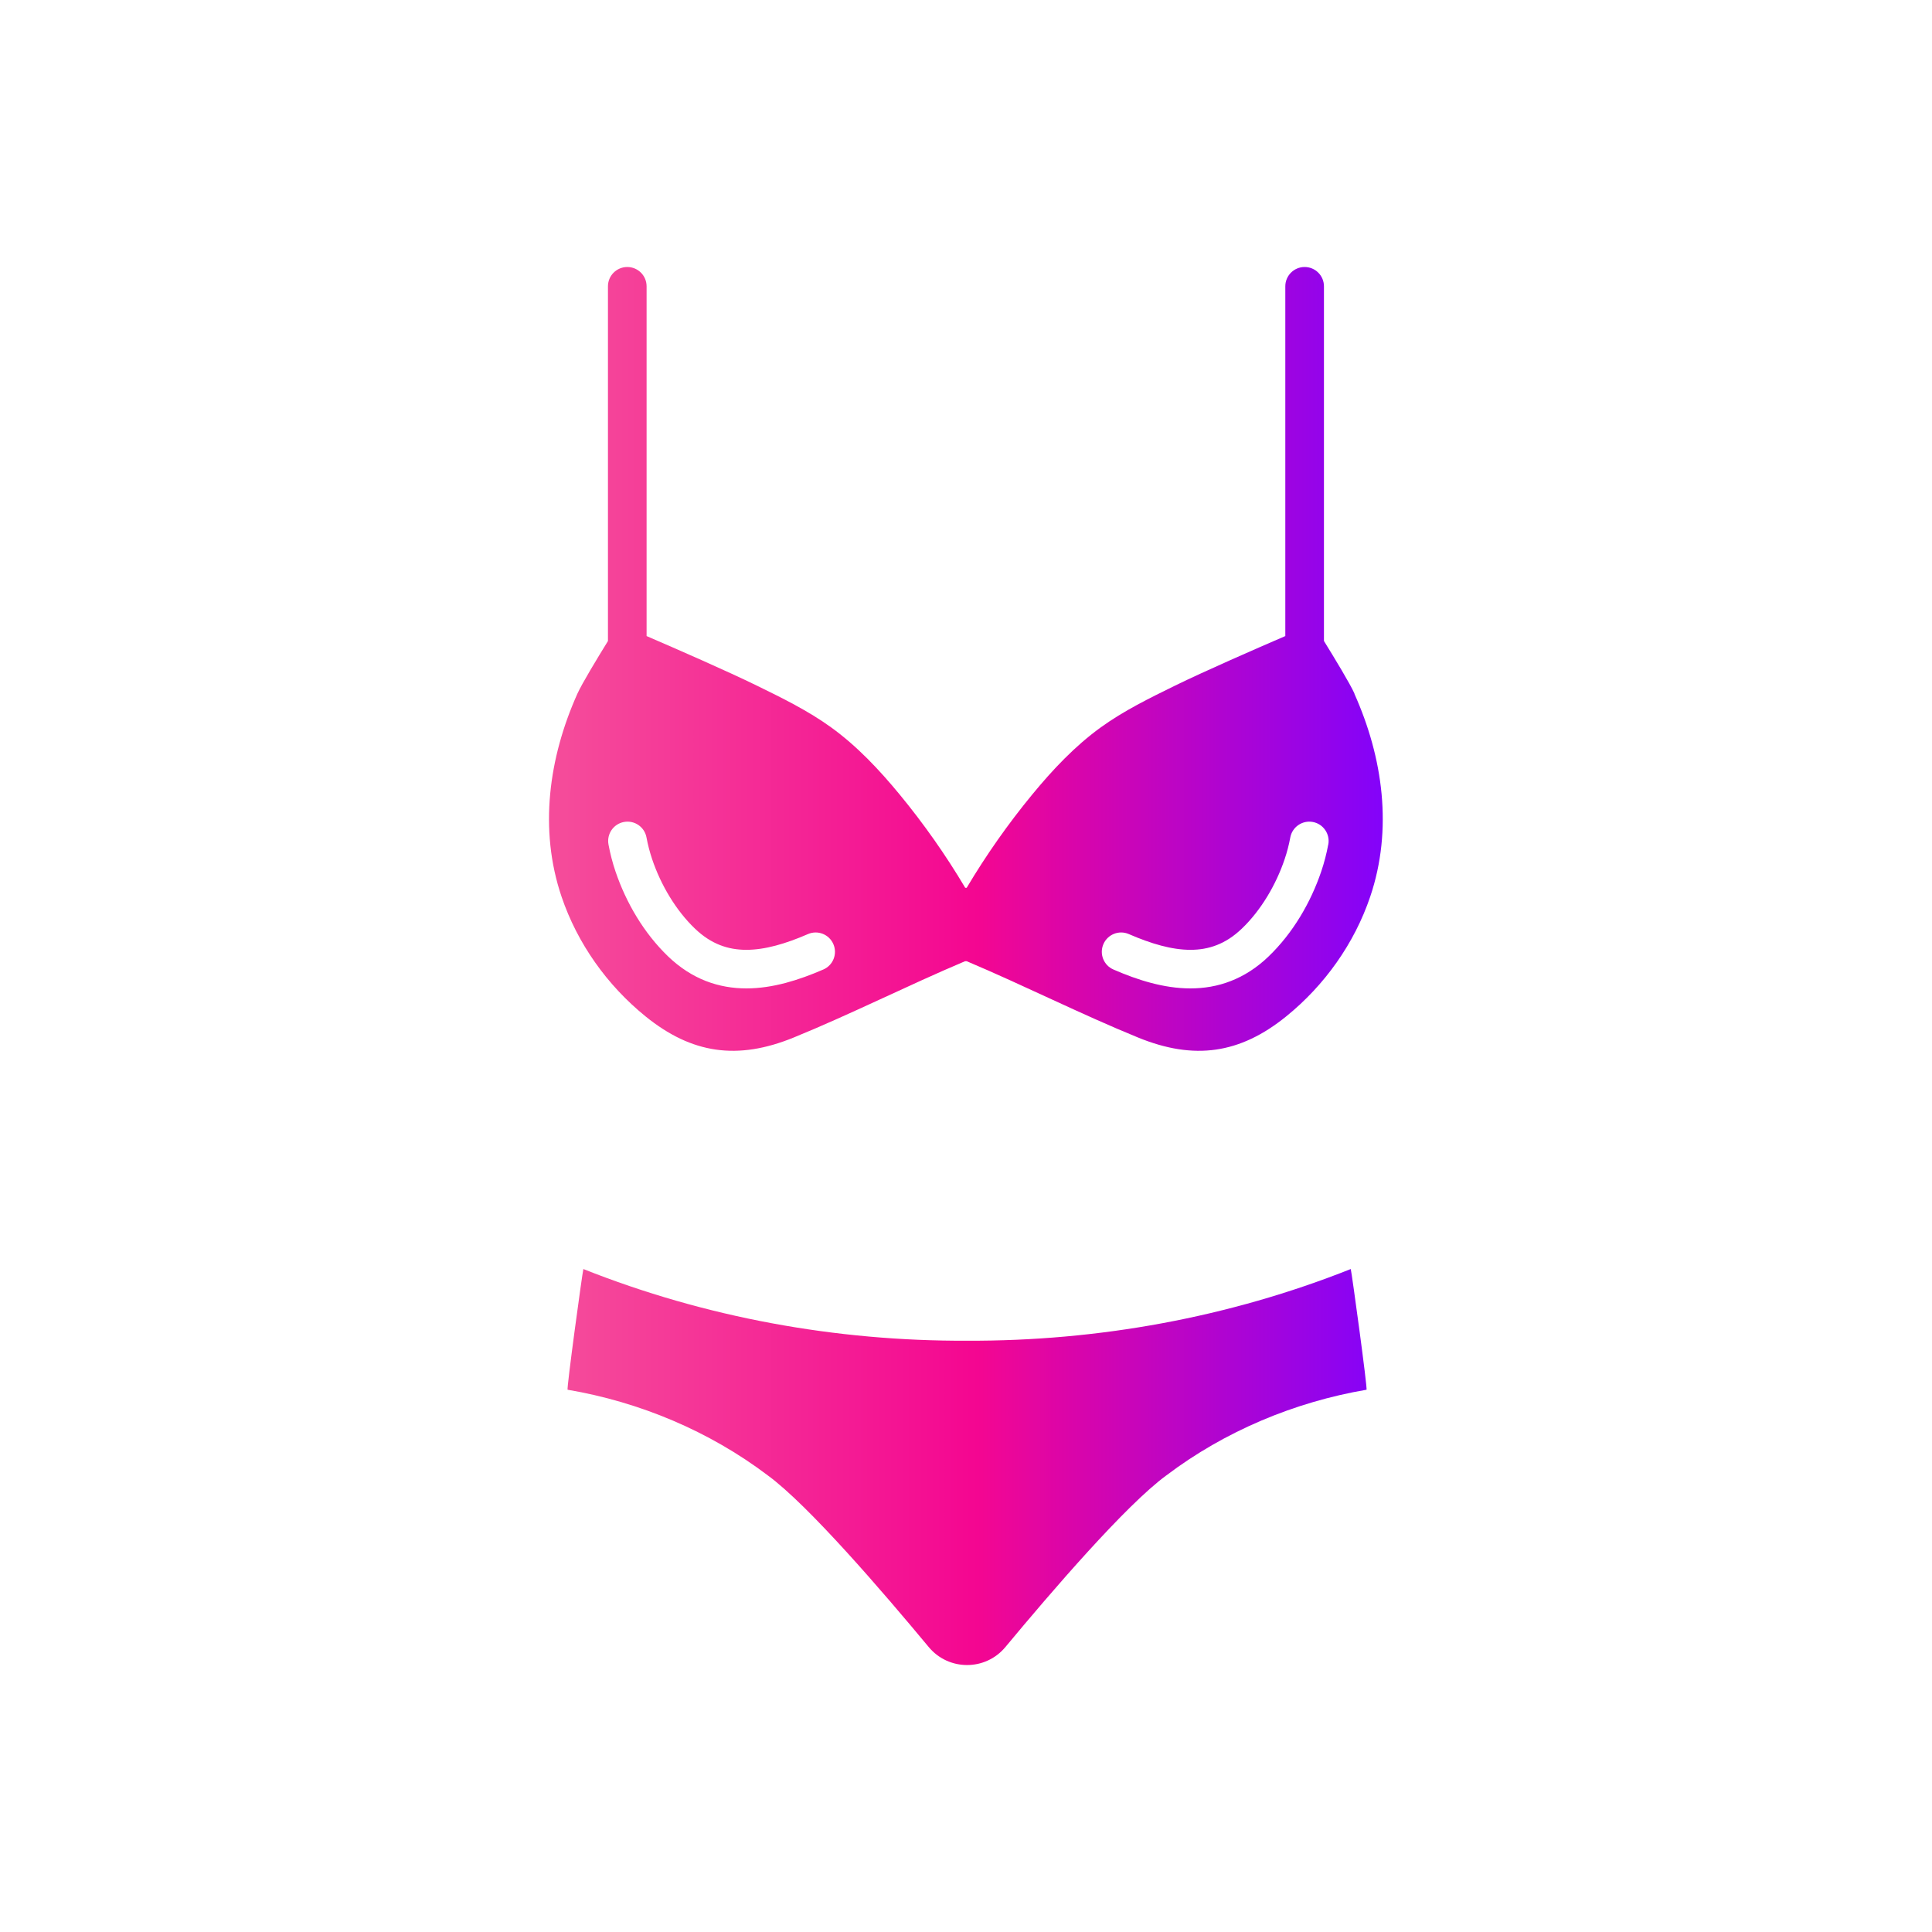
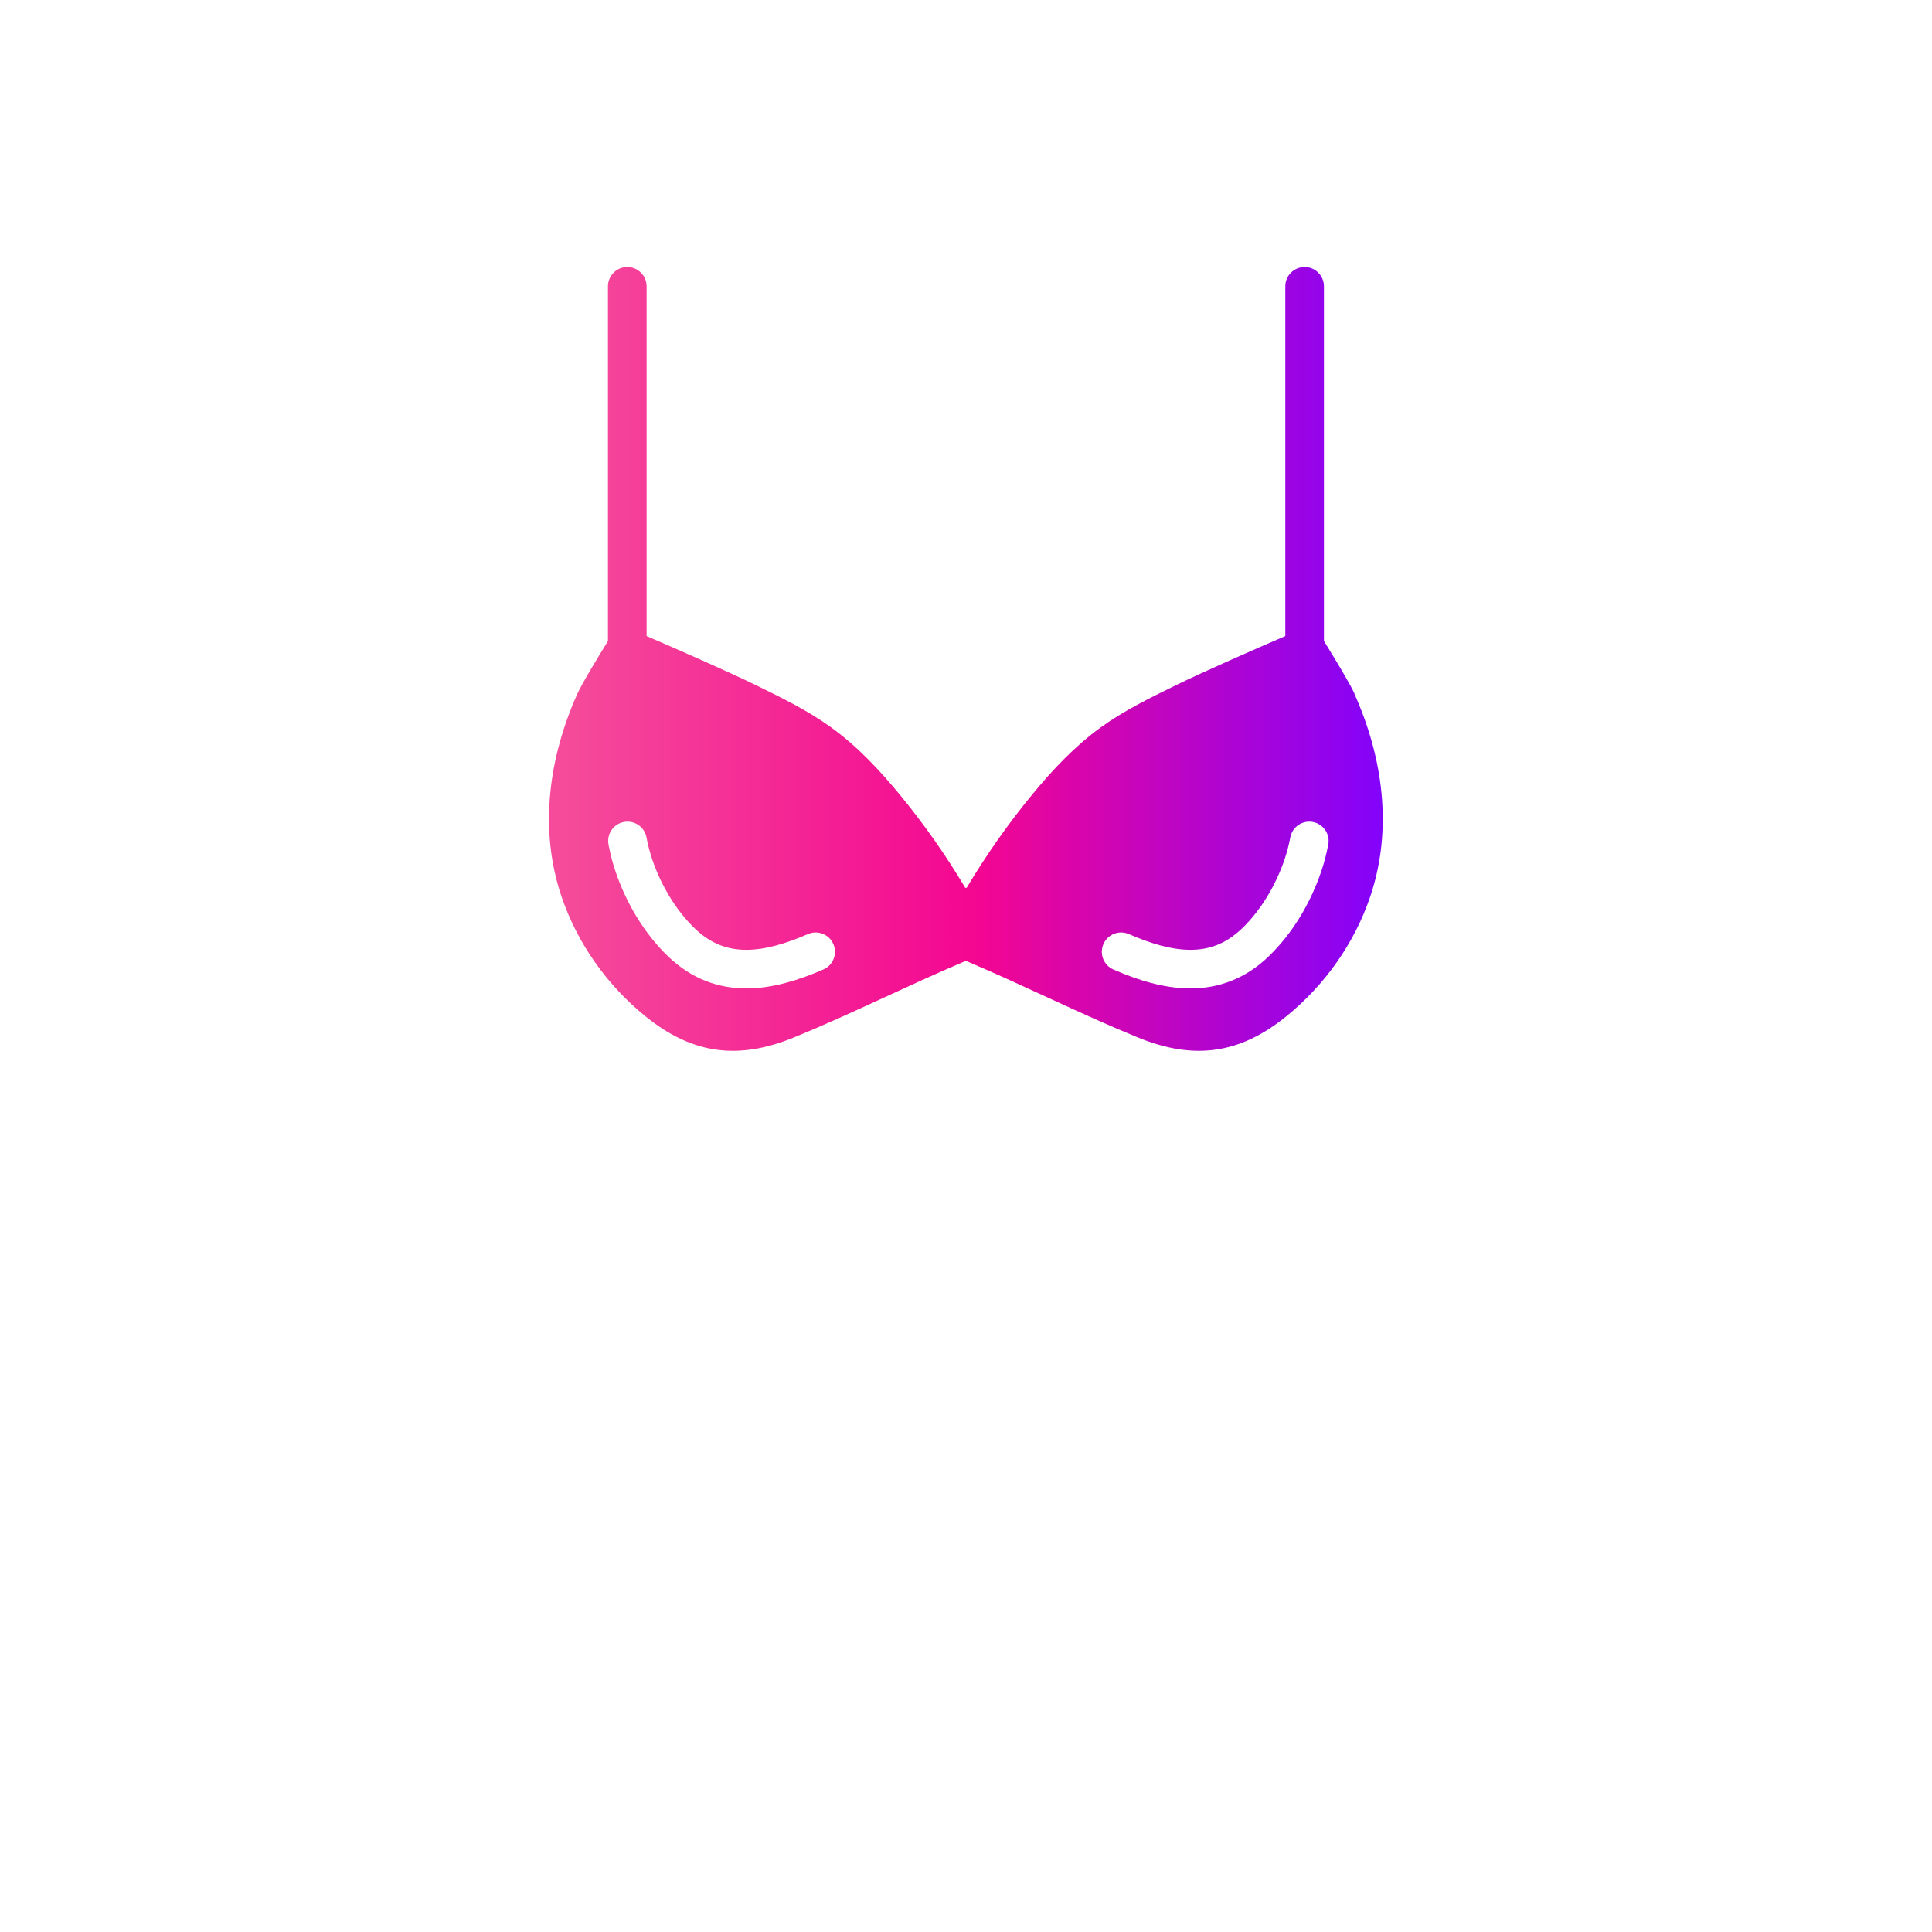
<svg xmlns="http://www.w3.org/2000/svg" xmlns:xlink="http://www.w3.org/1999/xlink" id="Layer_1" version="1.1" viewBox="0 0 400 400">
  <defs>
    <style>
      .st0 {
        fill: url(#linear-gradient1);
      }

      .st1 {
        fill: url(#linear-gradient);
      }
    </style>
    <linearGradient id="linear-gradient" x1="116.98" y1="136.41" x2="287.83" y2="136.41" gradientUnits="userSpaceOnUse">
      <stop offset="0" stop-color="#f54b9a" />
      <stop offset=".5" stop-color="#f40691" />
      <stop offset="1" stop-color="#8103fc" />
      <stop offset="1" stop-color="#8103fc" />
    </linearGradient>
    <linearGradient id="linear-gradient1" y1="303.73" y2="303.73" xlink:href="#linear-gradient" />
  </defs>
  <path class="st1" d="M280.44,143.62c-.93-2.08-4.13-7.35-6.33-10.91V59.28c0-2.21-1.79-4-4-4s-4,1.79-4,4v72.41c-6.45,2.78-16.76,7.29-22.89,10.29-5.26,2.58-10.55,5.17-15.31,8.61-5.38,3.89-9.97,8.77-14.19,13.9-5.01,6.08-9.55,12.55-13.58,19.32h-.3c-4.02-6.77-8.57-13.24-13.58-19.32-4.22-5.12-8.81-10.01-14.19-13.9-4.75-3.43-10.04-6.03-15.31-8.61-6.13-3-16.44-7.51-22.89-10.29V59.28c0-2.21-1.79-4-4-4s-4,1.79-4,4v73.44c-2.2,3.56-5.39,8.82-6.33,10.91-5.93,13.23-7.99,28.09-3.28,42.01,3.28,9.69,9.44,18.35,17.39,24.79,9.57,7.75,19.04,9.13,30.67,4.38,11.93-4.87,23.55-10.76,35.48-15.8h.35c11.93,5.04,23.55,10.93,35.48,15.8,11.63,4.75,21.1,3.37,30.67-4.38,7.94-6.43,14.11-15.09,17.39-24.79,4.71-13.93,2.65-28.78-3.28-42.01ZM170.45,200.73c-2.53,1.1-5.13,2.06-7.78,2.77-2.66.7-5.38,1.14-8.15,1.14-2.78,0-5.62-.46-8.37-1.53-2.75-1.07-5.39-2.76-7.8-5.07-5.06-4.86-8.73-11.17-10.91-17.59-.63-1.85-1.11-3.73-1.46-5.61-.4-2.17,1.03-4.26,3.21-4.66s4.26,1.03,4.66,3.21c.28,1.51.67,3.01,1.17,4.5,1.79,5.32,4.94,10.63,8.87,14.38,1.74,1.66,3.44,2.72,5.18,3.4,1.74.68,3.53.98,5.46.98,1.91,0,3.96-.31,6.1-.88,2.14-.57,4.38-1.39,6.65-2.38,2.03-.88,4.38.05,5.26,2.08s-.05,4.38-2.08,5.26ZM275,174.84c-.35,1.88-.83,3.76-1.46,5.61-2.18,6.42-5.86,12.74-10.91,17.59-2.41,2.32-5.05,4-7.8,5.07-2.75,1.08-5.58,1.53-8.37,1.53-2.77,0-5.49-.44-8.15-1.14-2.66-.7-5.25-1.67-7.78-2.77-2.03-.88-2.96-3.23-2.08-5.26s3.23-2.96,5.26-2.08c2.28.99,4.51,1.81,6.65,2.38,2.14.57,4.19.88,6.1.88,1.93,0,3.72-.3,5.46-.98,1.74-.68,3.44-1.74,5.18-3.4,3.93-3.75,7.08-9.06,8.87-14.38.5-1.48.89-2.98,1.17-4.5.4-2.17,2.49-3.61,4.66-3.21s3.61,2.49,3.21,4.66Z" />
-   <path class="st0" d="M200.22,277.58c-27.11.12-54.24-4.82-79.44-14.84-.21.74-3.52,24.94-3.26,24.99,14.91,2.53,29.33,8.57,41.42,17.72,8.41,6.14,23.91,24.2,33.34,35.55,4.13,4.97,11.75,4.97,15.88,0,9.43-11.35,24.93-29.41,33.34-35.55,12.09-9.14,26.51-15.18,41.42-17.72.26-.05-3.05-24.25-3.26-24.99-25.2,10.02-52.34,14.95-79.44,14.84Z" />
</svg>